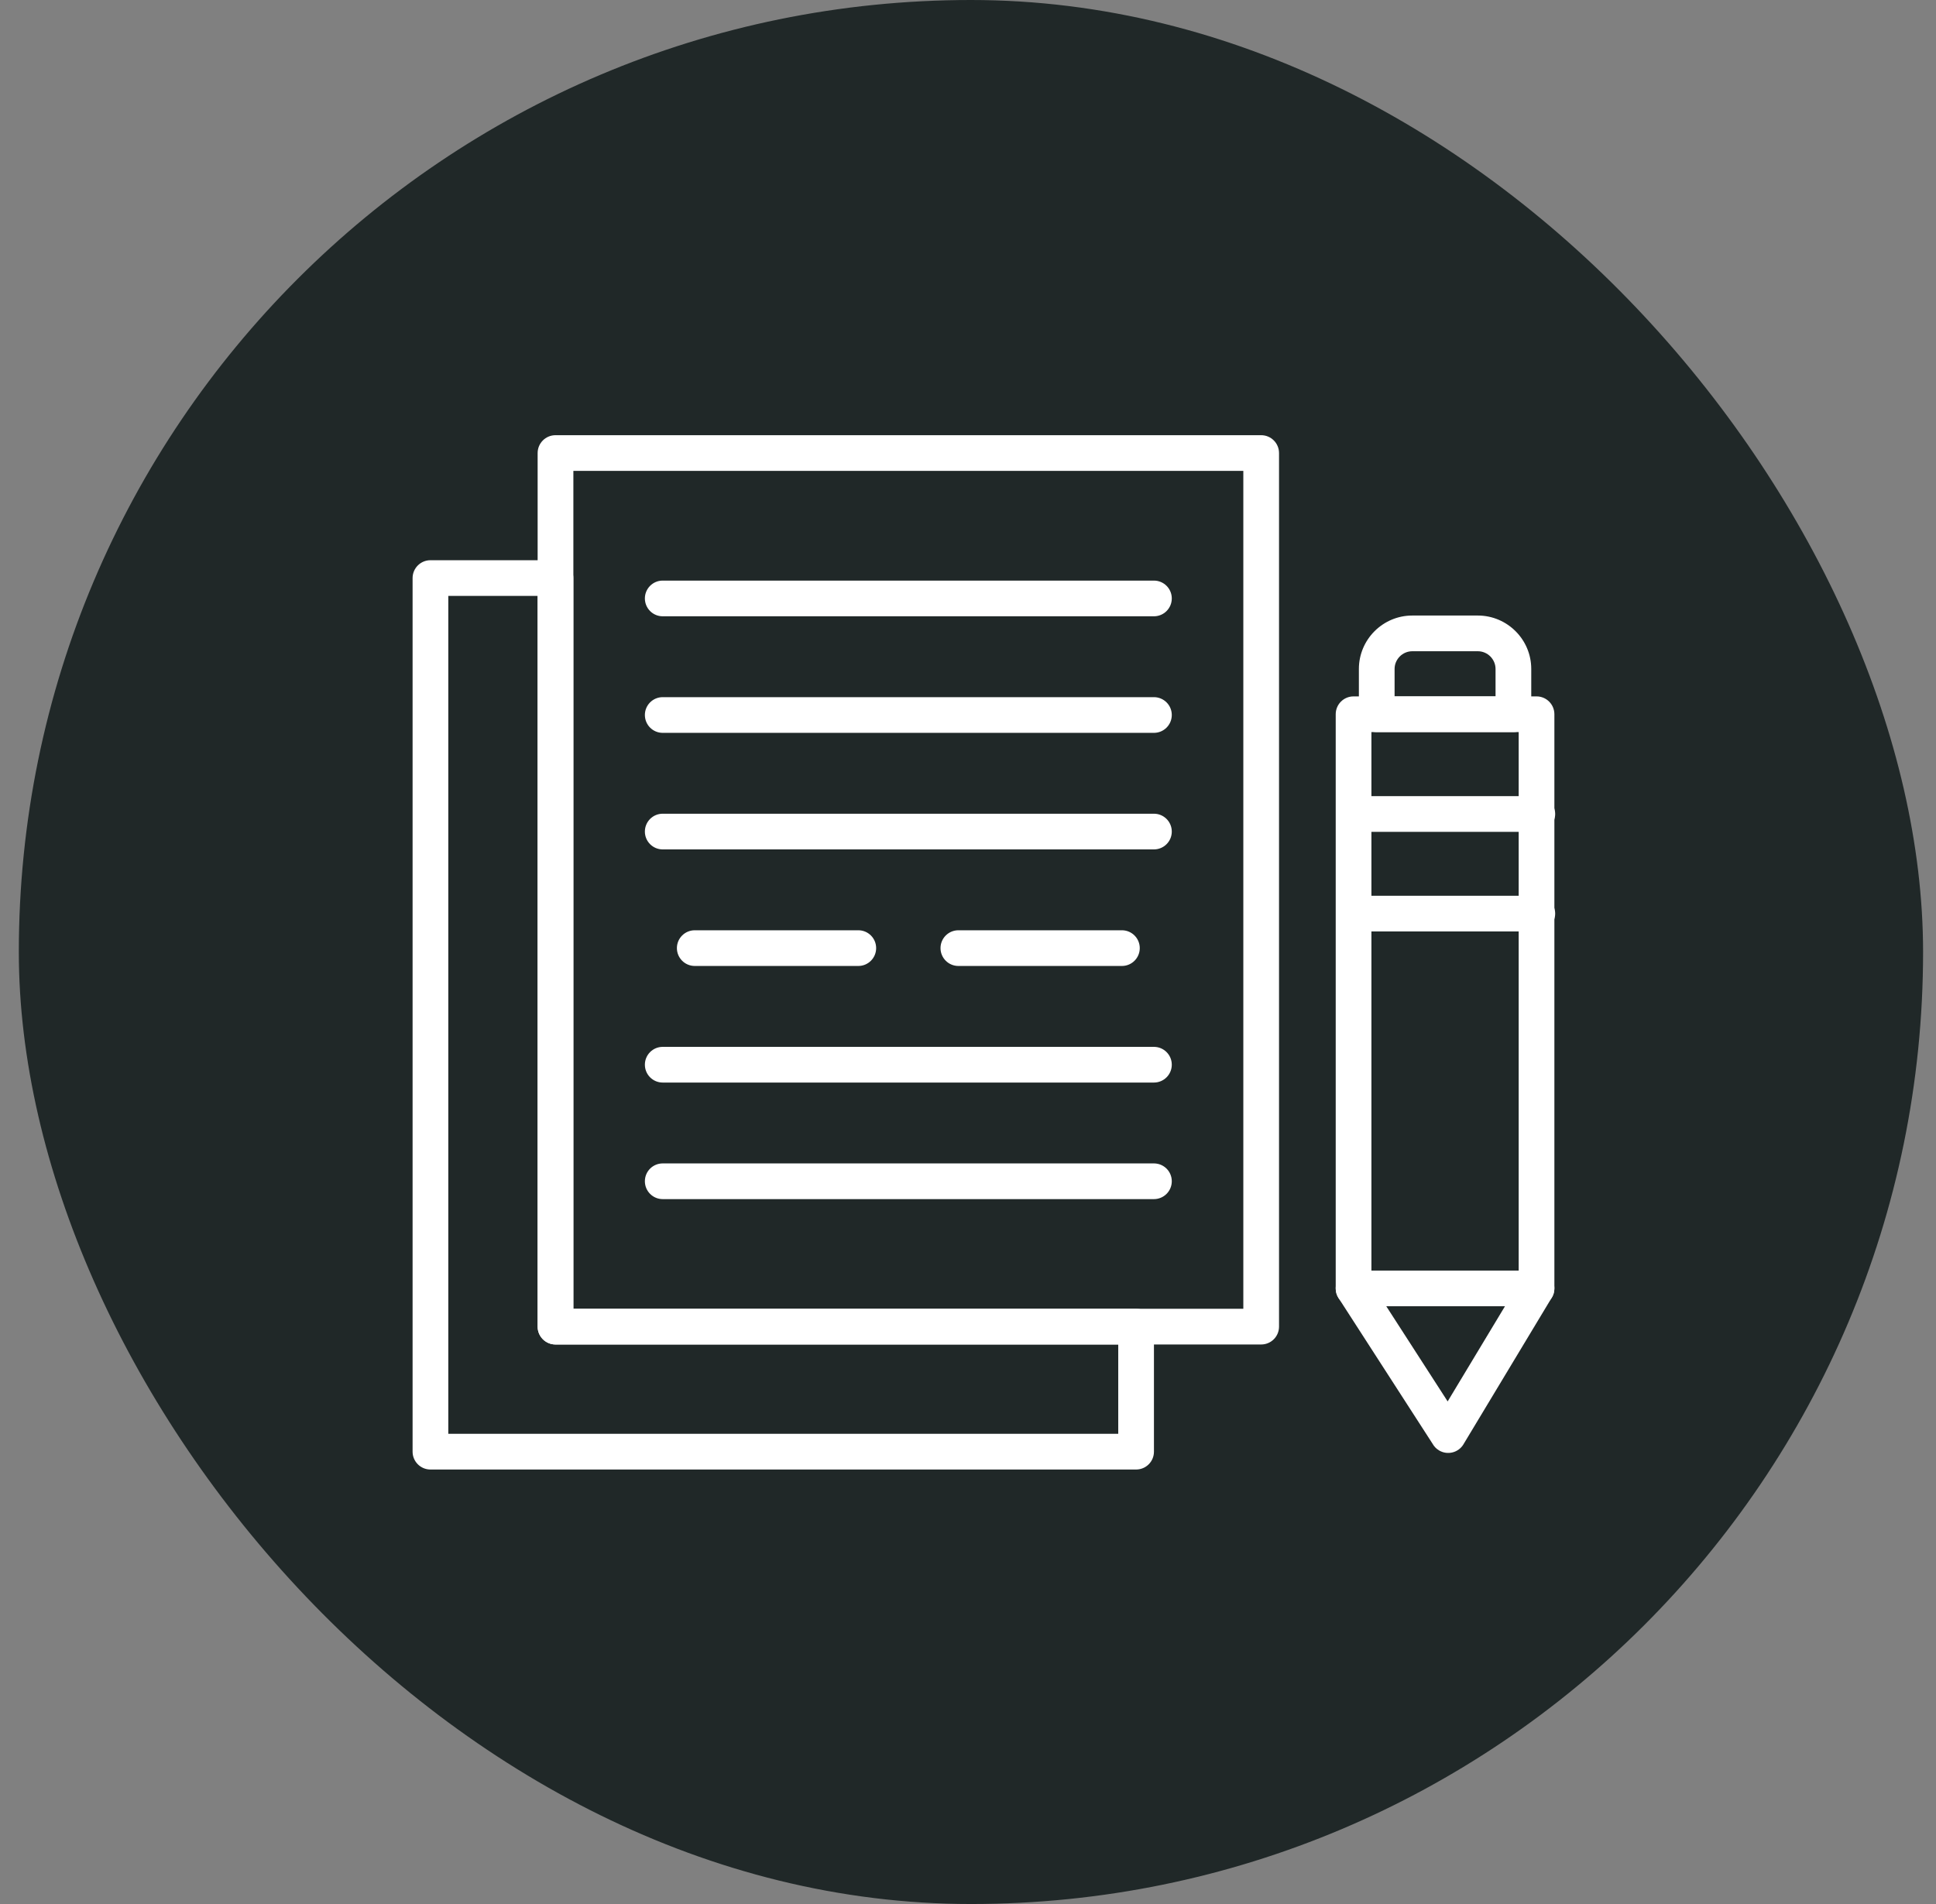
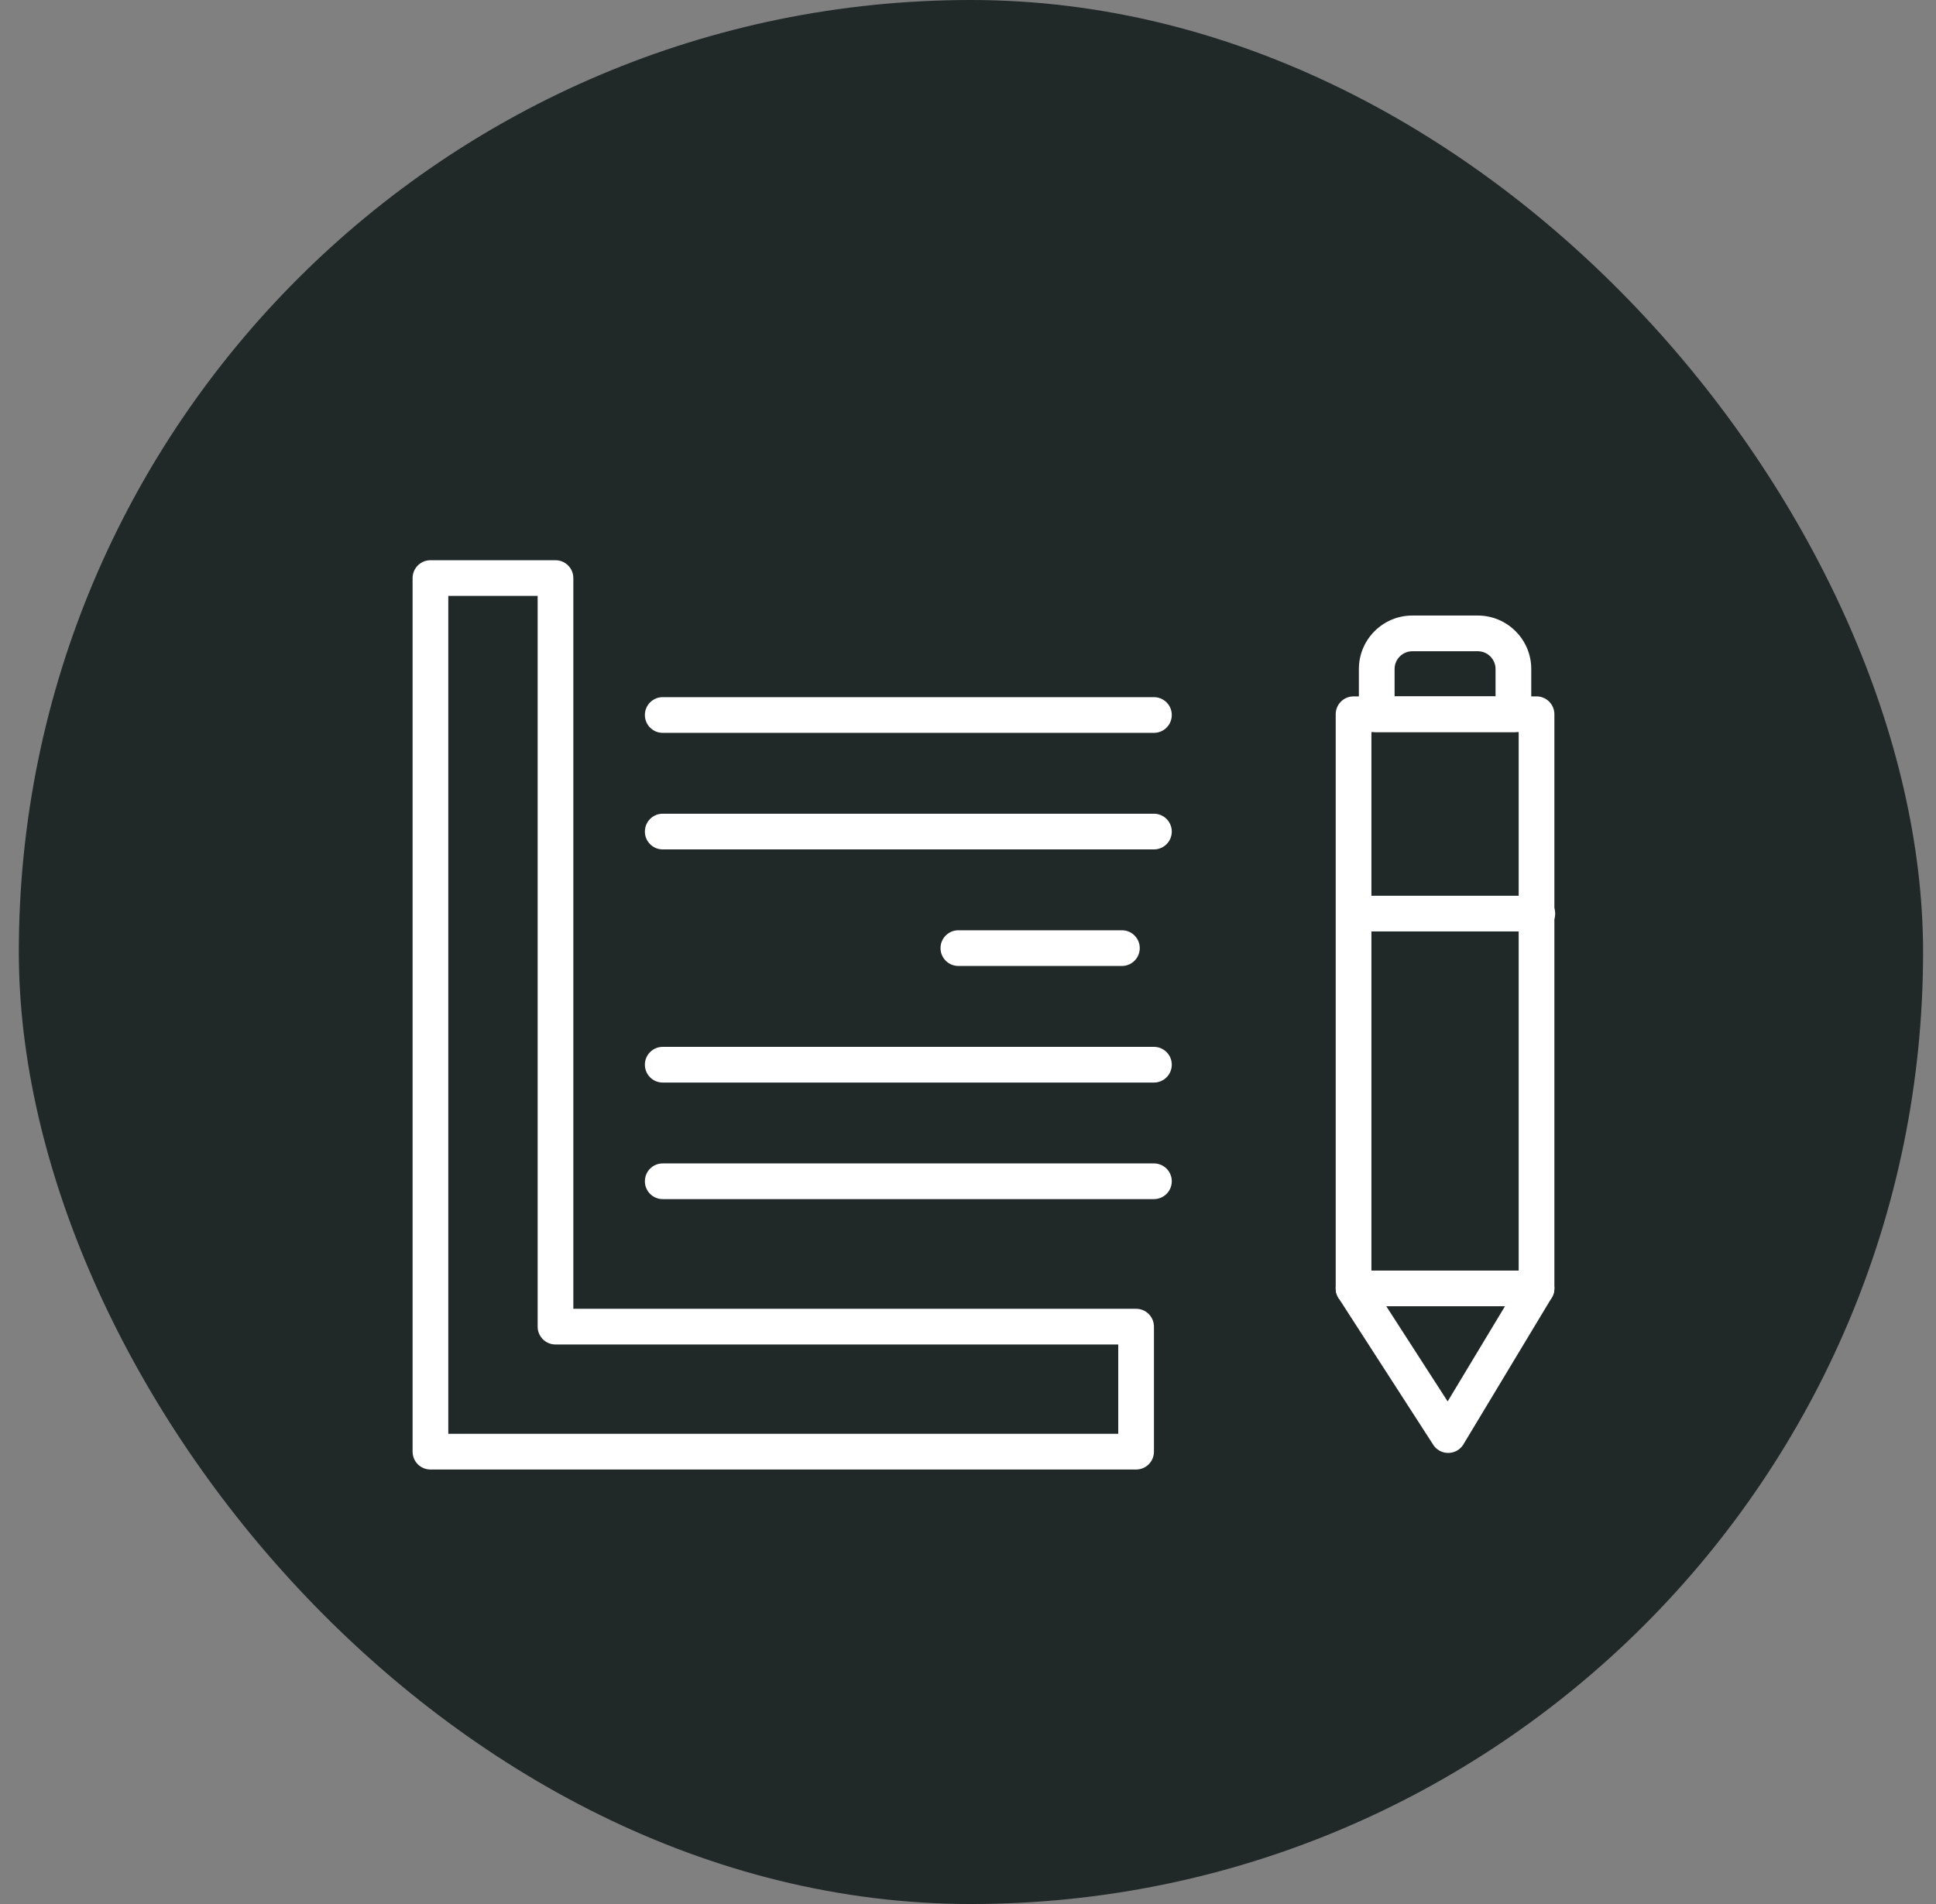
<svg xmlns="http://www.w3.org/2000/svg" width="61" height="60" viewBox="0 0 61 60" fill="none">
  <rect x="0" y="0" width="61" height="60" fill="#808080" stroke="none" />
  <rect x="0.593" width="60" height="60" rx="30" fill="#202828" />
  <path d="M13.563 17.654H17.503C17.813 17.654 18.065 17.906 18.065 18.217V41.243H35.797C36.108 41.243 36.359 41.495 36.359 41.806V45.746C36.359 46.056 36.108 46.308 35.797 46.308H13.562C13.252 46.308 13 46.056 13 45.746V18.217C13 17.906 13.252 17.654 13.562 17.654L13.563 17.654ZM16.94 18.779H14.125V45.183H35.234V42.368H17.502C17.192 42.368 16.94 42.116 16.94 41.806L16.94 18.779Z" fill="white" />
-   <path d="M17.503 13.714H39.737C40.048 13.714 40.3 13.966 40.3 14.277V41.806C40.3 42.116 40.048 42.368 39.737 42.368H17.503C17.192 42.368 16.94 42.116 16.94 41.806V14.277C16.94 13.966 17.192 13.714 17.503 13.714ZM39.175 14.839H18.066V41.243H39.175V14.839Z" fill="white" />
  <path d="M44.499 19.397H46.564C47.027 19.397 47.448 19.586 47.753 19.891C48.058 20.195 48.247 20.616 48.247 21.08V22.507C48.247 22.818 47.995 23.07 47.685 23.07H43.378C43.068 23.07 42.816 22.818 42.816 22.507V21.08C42.816 20.617 43.005 20.196 43.309 19.891C43.614 19.586 44.035 19.397 44.499 19.397H44.499ZM46.564 20.522H44.499C44.346 20.522 44.206 20.585 44.105 20.686C44.004 20.788 43.941 20.927 43.941 21.08V21.945H47.122V21.08C47.122 20.927 47.059 20.788 46.958 20.686C46.856 20.585 46.717 20.522 46.564 20.522H46.564Z" fill="white" />
-   <path d="M42.673 25.088C42.362 25.088 42.111 25.34 42.111 25.651C42.111 25.962 42.362 26.213 42.673 26.213H48.438C48.749 26.213 49.001 25.962 49.001 25.651C49.001 25.34 48.749 25.088 48.438 25.088H42.673Z" fill="white" />
  <path d="M42.673 28.227C42.362 28.227 42.111 28.479 42.111 28.79C42.111 29.101 42.362 29.352 42.673 29.352H48.438C48.749 29.352 49.001 29.101 49.001 28.79C49.001 28.479 48.749 28.227 48.438 28.227H42.673Z" fill="white" />
  <path d="M42.648 21.945H48.414C48.724 21.945 48.976 22.197 48.976 22.508V40.6C48.976 40.717 48.941 40.825 48.88 40.914L46.111 45.513L46.112 45.513C45.952 45.779 45.606 45.865 45.34 45.705C45.252 45.652 45.184 45.58 45.138 45.496L42.176 40.905L42.175 40.905C42.114 40.81 42.085 40.702 42.086 40.596V22.507C42.086 22.197 42.337 21.945 42.648 21.945L42.648 21.945ZM47.851 23.07H43.211V40.437L45.613 44.162L47.851 40.446L47.851 23.07Z" fill="white" />
-   <path d="M42.648 40.038C42.337 40.038 42.086 40.29 42.086 40.601C42.086 40.911 42.337 41.163 42.648 41.163H48.413C48.724 41.163 48.976 40.911 48.976 40.601C48.976 40.29 48.724 40.038 48.413 40.038H42.648Z" fill="white" />
-   <path d="M20.881 18.296C20.57 18.296 20.319 18.548 20.319 18.858C20.319 19.169 20.57 19.421 20.881 19.421H36.358C36.669 19.421 36.921 19.169 36.921 18.858C36.921 18.548 36.669 18.296 36.358 18.296H20.881Z" fill="white" />
+   <path d="M42.648 40.038C42.337 40.038 42.086 40.29 42.086 40.601C42.086 40.911 42.337 41.163 42.648 41.163H48.413C48.724 41.163 48.976 40.911 48.976 40.601C48.976 40.29 48.724 40.038 48.413 40.038Z" fill="white" />
  <path d="M20.881 21.969C20.57 21.969 20.319 22.221 20.319 22.531C20.319 22.842 20.57 23.094 20.881 23.094H36.358C36.669 23.094 36.921 22.842 36.921 22.531C36.921 22.221 36.669 21.969 36.358 21.969H20.881Z" fill="white" />
  <path d="M20.881 25.642C20.57 25.642 20.319 25.894 20.319 26.205C20.319 26.515 20.57 26.767 20.881 26.767H36.358C36.669 26.767 36.921 26.515 36.921 26.205C36.921 25.894 36.669 25.642 36.358 25.642H20.881Z" fill="white" />
  <path d="M20.881 32.989C20.57 32.989 20.319 33.241 20.319 33.551C20.319 33.862 20.57 34.114 20.881 34.114H36.358C36.669 34.114 36.921 33.862 36.921 33.551C36.921 33.241 36.669 32.989 36.358 32.989H20.881Z" fill="white" />
  <path d="M20.881 36.662C20.57 36.662 20.319 36.913 20.319 37.224C20.319 37.535 20.57 37.787 20.881 37.787H36.358C36.669 37.787 36.921 37.535 36.921 37.224C36.921 36.913 36.669 36.662 36.358 36.662H20.881Z" fill="white" />
-   <path d="M21.891 29.315C21.58 29.315 21.328 29.567 21.328 29.877C21.328 30.188 21.58 30.44 21.891 30.44H27.044C27.355 30.44 27.606 30.188 27.606 29.877C27.606 29.567 27.355 29.315 27.044 29.315H21.891Z" fill="white" />
  <path d="M30.197 29.315C29.886 29.315 29.634 29.567 29.634 29.877C29.634 30.188 29.886 30.44 30.197 30.44H35.35C35.66 30.44 35.912 30.188 35.912 29.877C35.912 29.567 35.66 29.315 35.35 29.315H30.197Z" fill="white" />
</svg>